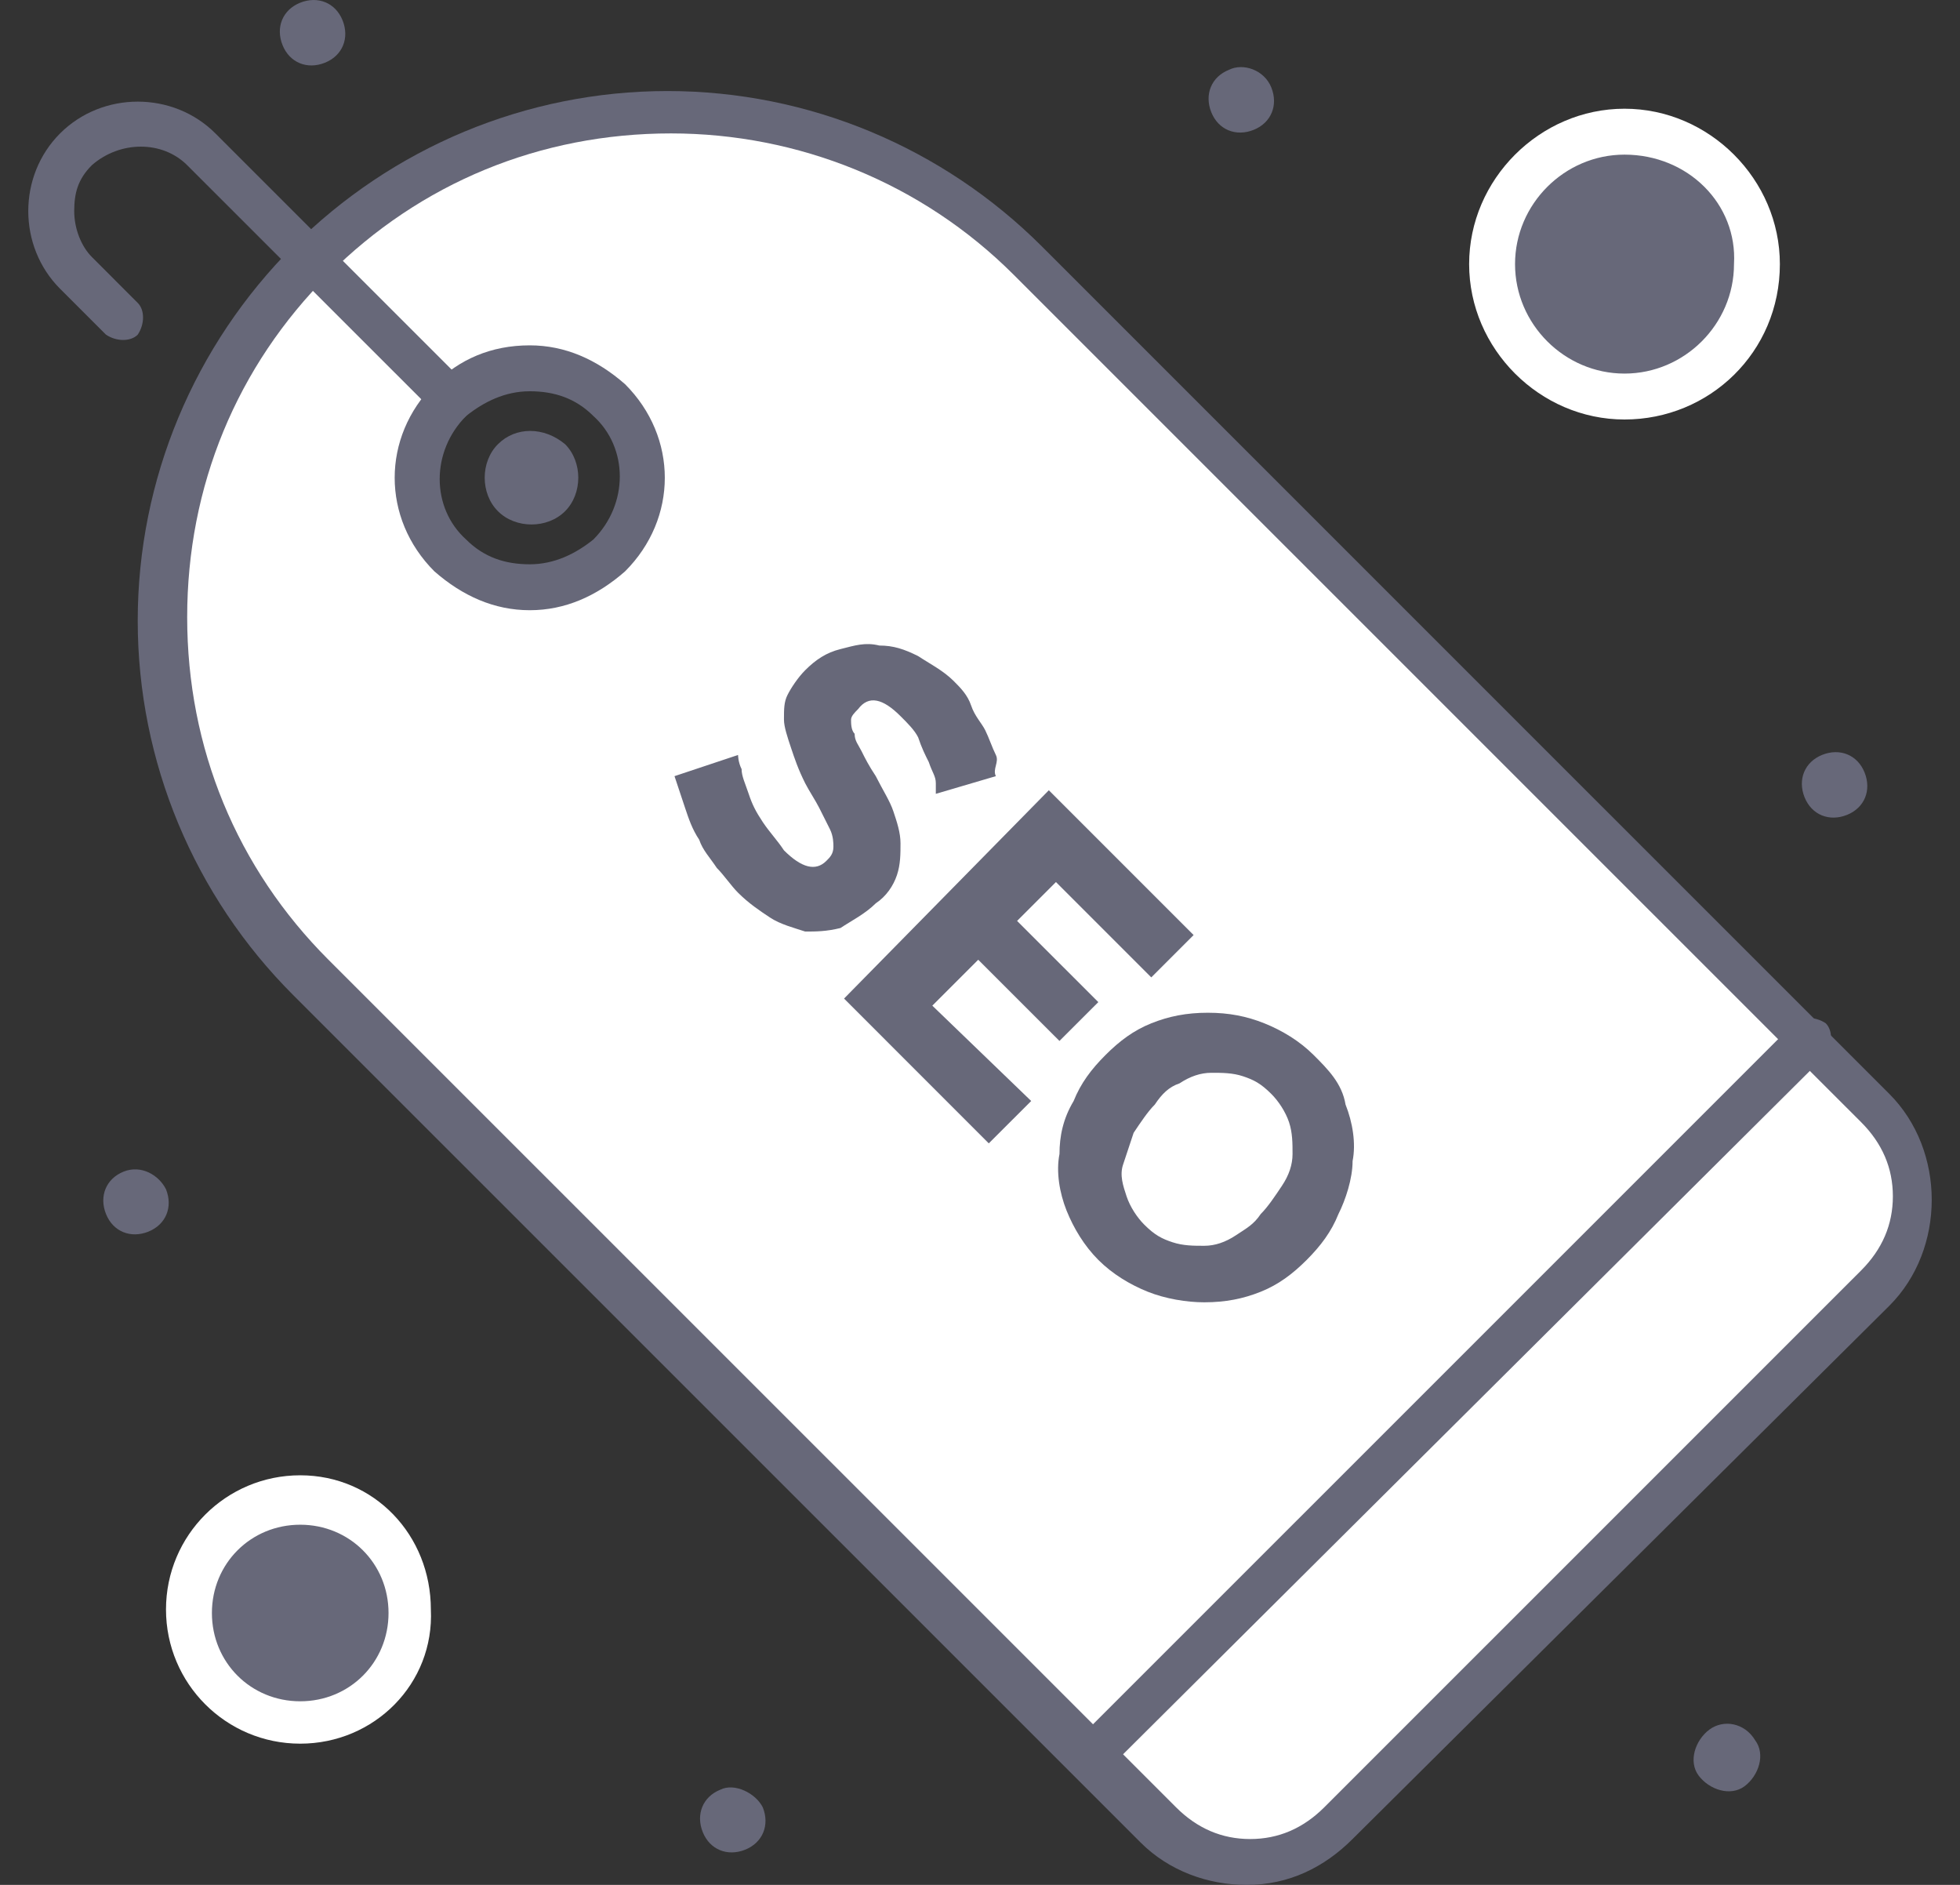
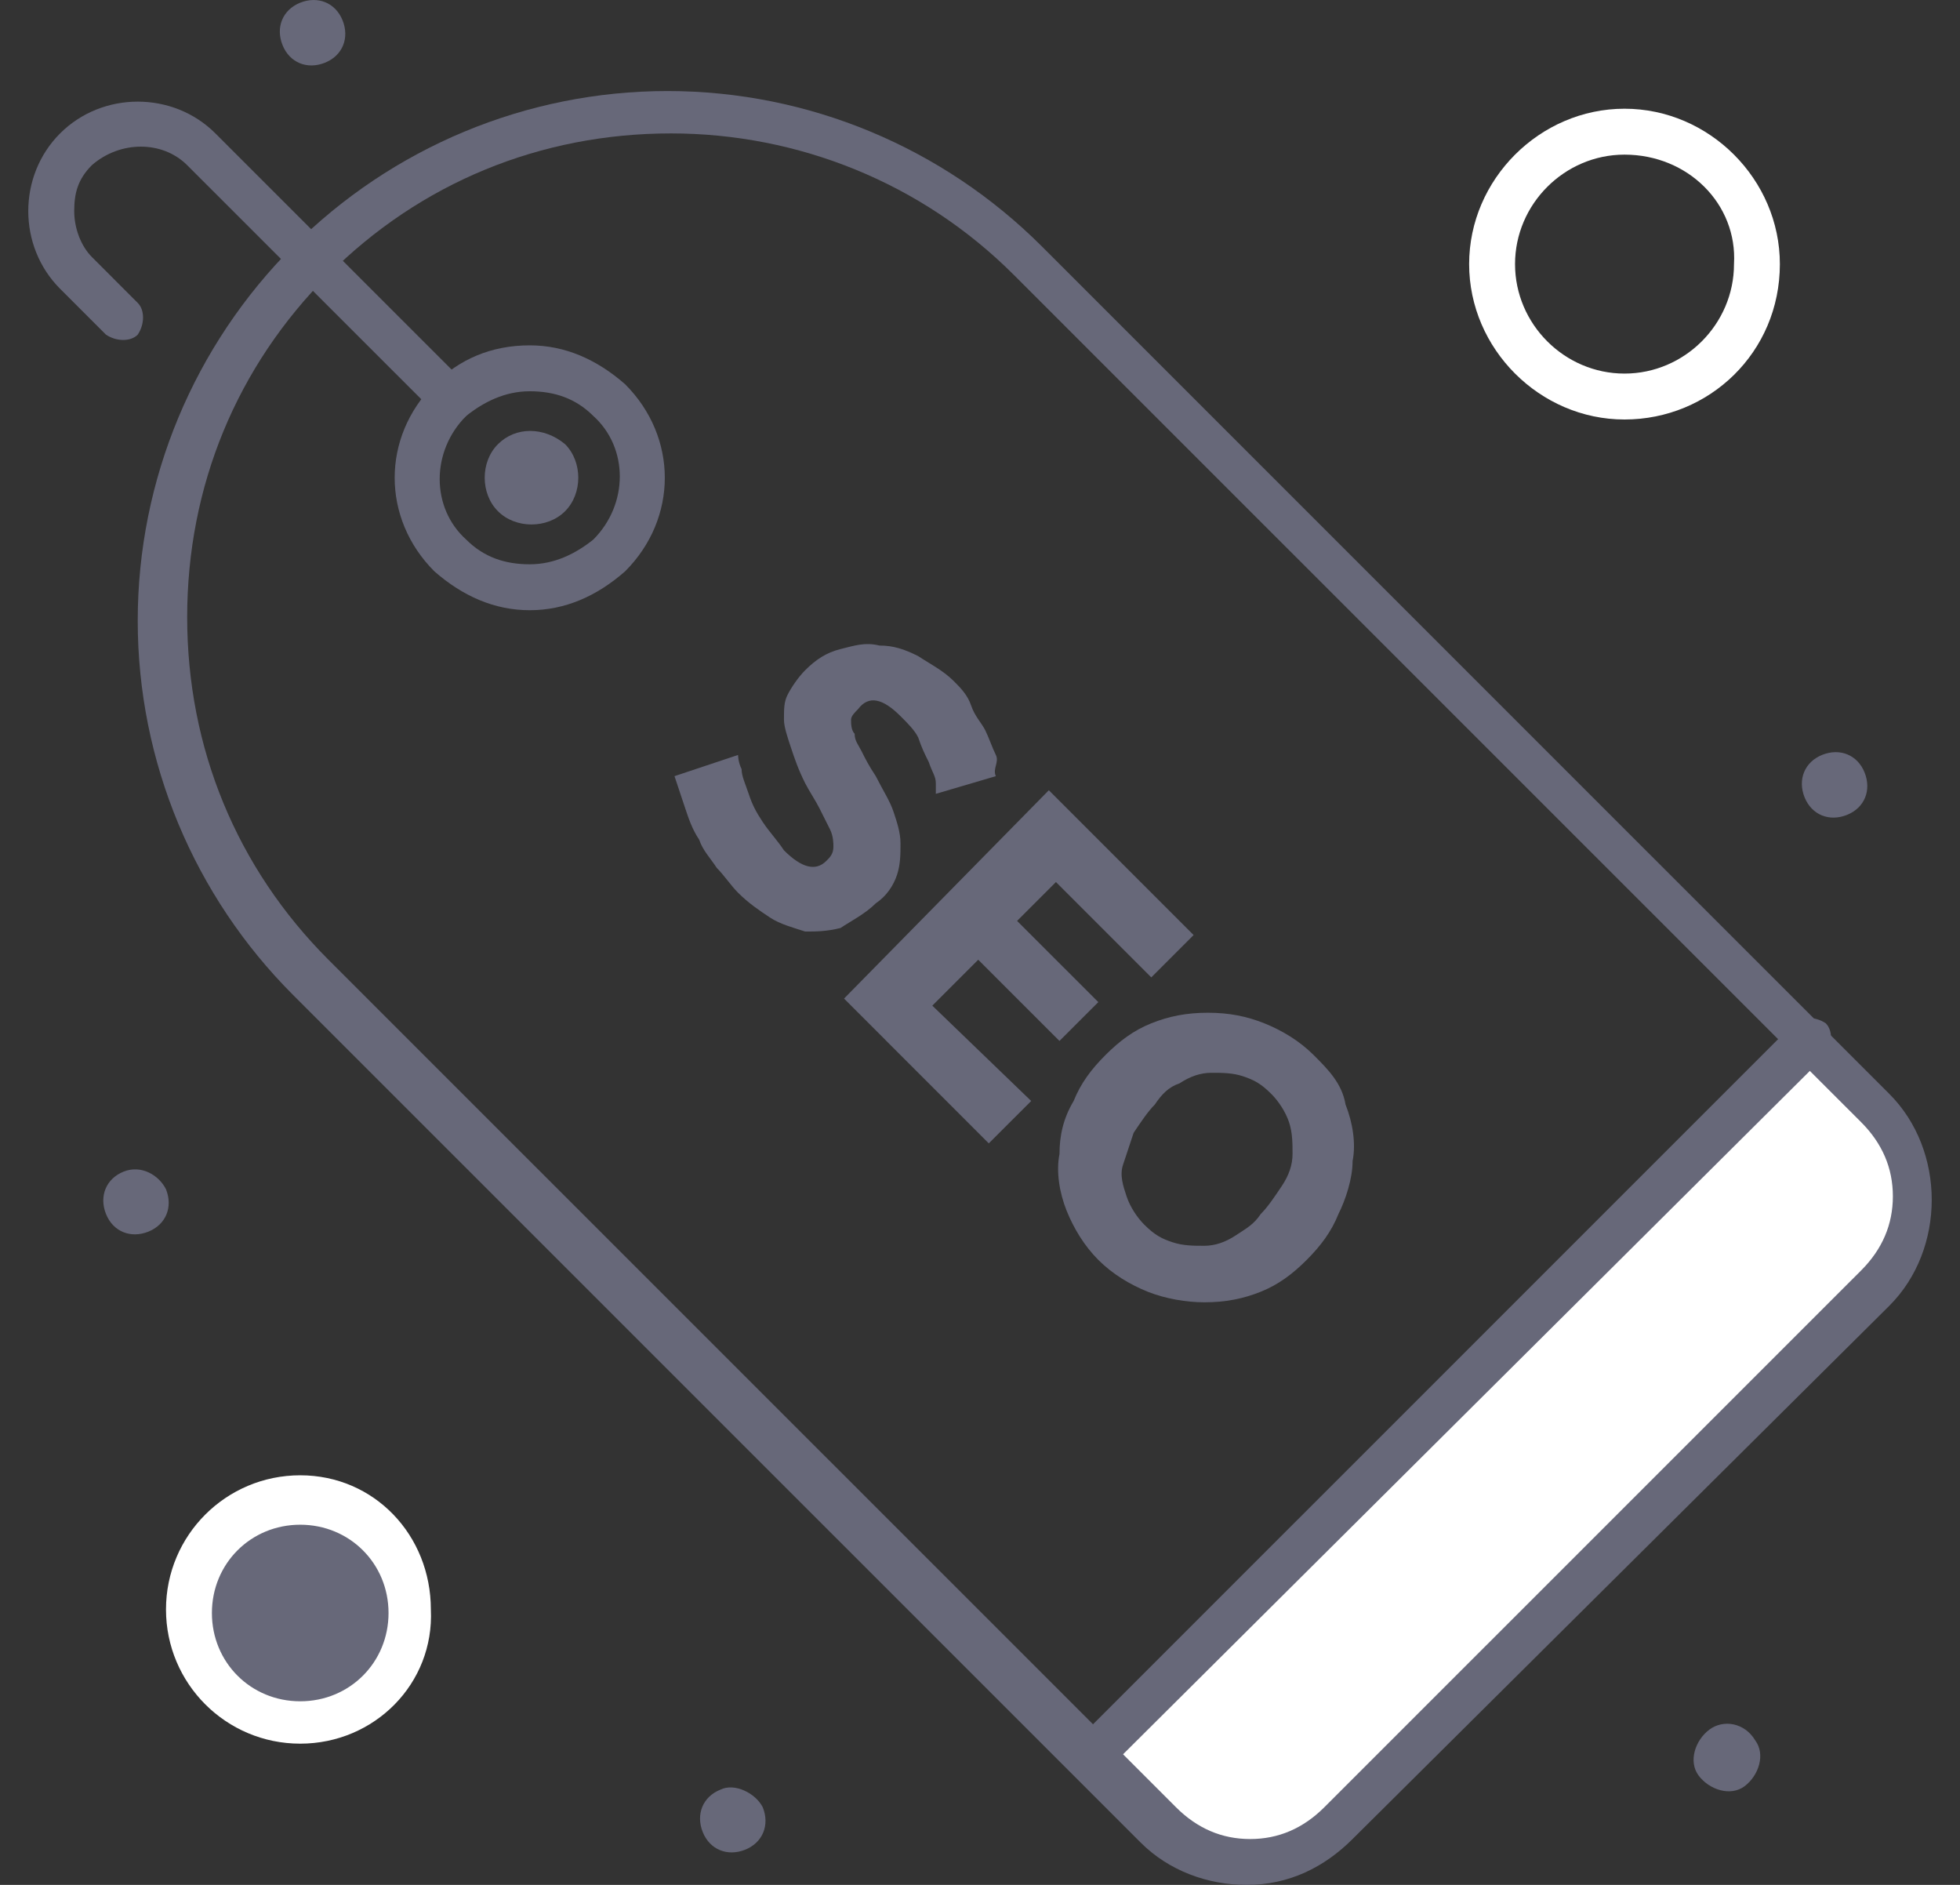
<svg xmlns="http://www.w3.org/2000/svg" width="52" height="50" viewBox="0 0 52 50" fill="none">
  <rect x="0" y="0" width="52" height="50" fill="#333333" stroke="none" />
-   <path d="M43.099 3.538C45.015 3.538 46.566 5.09 46.566 7.004C46.566 8.919 45.015 10.47 43.099 10.47C41.185 10.47 39.633 8.919 39.633 7.004C39.633 5.09 41.185 3.538 43.099 3.538Z" fill="#676879" />
  <path d="M7.964 39.793C9.556 39.793 10.868 41.104 10.868 42.697C10.868 44.29 9.556 45.601 7.964 45.601C6.371 45.601 5.059 44.29 5.059 42.697C5.059 41.104 6.371 39.793 7.964 39.793Z" fill="#676879" />
  <path d="M49.75 29.299C51.063 30.611 51.063 32.765 49.75 34.076L35.509 48.409C34.198 49.721 32.044 49.721 30.731 48.409L28.951 46.629L47.97 27.613L49.75 29.299Z" fill="white" />
-   <path d="M11.993 10.657C10.869 11.781 10.869 13.654 11.993 14.779C13.117 15.903 14.992 15.903 16.115 14.779C17.24 13.654 17.24 11.781 16.115 10.657C14.992 9.44 13.117 9.44 11.993 10.657ZM8.246 6.91C13.492 1.664 22.019 1.664 27.265 6.91L47.97 27.612L28.951 46.628L8.246 25.926C2.999 20.68 2.999 12.156 8.246 6.91Z" fill="white" />
  <path d="M49.469 20.493C49.656 20.962 49.469 21.43 49.001 21.617C48.532 21.804 48.064 21.617 47.876 21.149C47.689 20.68 47.876 20.212 48.345 20.024C48.813 19.837 49.282 20.024 49.469 20.493Z" fill="#676879" />
  <path d="M46.566 46.165C46.846 46.539 46.659 47.101 46.285 47.383C45.909 47.663 45.348 47.476 45.066 47.101C44.786 46.727 44.974 46.165 45.348 45.883C45.722 45.603 46.285 45.696 46.566 46.165Z" fill="#676879" />
  <path d="M34.292 30.612C34.292 30.331 34.292 30.05 34.199 29.769C34.105 29.488 33.917 29.207 33.73 29.02C33.448 28.738 33.261 28.645 32.981 28.551C32.7 28.457 32.419 28.458 32.137 28.458C31.856 28.458 31.576 28.551 31.294 28.738C31.012 28.832 30.825 29.02 30.638 29.3C30.451 29.488 30.264 29.769 30.076 30.05C29.983 30.331 29.889 30.612 29.796 30.893C29.701 31.174 29.796 31.455 29.889 31.736C29.983 32.017 30.17 32.298 30.357 32.485C30.638 32.766 30.826 32.86 31.107 32.953C31.389 33.047 31.668 33.047 31.95 33.047C32.231 33.047 32.513 32.953 32.793 32.766C33.074 32.579 33.261 32.485 33.448 32.204C33.636 32.017 33.824 31.736 34.011 31.455C34.199 31.174 34.292 30.893 34.292 30.612ZM35.698 29.3C35.885 29.769 35.979 30.331 35.885 30.799C35.885 31.268 35.698 31.829 35.51 32.204C35.323 32.673 35.041 33.047 34.667 33.422C34.292 33.797 33.917 34.078 33.448 34.266C32.981 34.453 32.513 34.546 31.95 34.546C31.481 34.546 30.92 34.453 30.451 34.266C29.983 34.078 29.514 33.797 29.14 33.422C28.765 33.047 28.484 32.579 28.296 32.111C28.109 31.642 28.015 31.08 28.109 30.612C28.109 30.144 28.203 29.675 28.484 29.207C28.671 28.738 28.952 28.364 29.327 27.989C29.701 27.614 30.076 27.333 30.545 27.145C31.012 26.958 31.481 26.865 32.044 26.865C32.606 26.865 33.074 26.958 33.543 27.145C34.011 27.333 34.48 27.614 34.854 27.989C35.229 28.364 35.605 28.738 35.698 29.3Z" fill="#676879" />
-   <path d="M33.729 2.321C33.916 2.788 33.729 3.257 33.26 3.445C32.792 3.632 32.323 3.445 32.136 2.976C31.949 2.508 32.136 2.039 32.605 1.852C32.98 1.664 33.542 1.852 33.729 2.321Z" fill="#676879" />
  <path d="M27.826 20.963L31.667 24.804L30.544 25.927L28.015 23.398L26.984 24.429L29.139 26.583L28.108 27.613L25.953 25.459L24.735 26.677L27.358 29.206L26.233 30.33L22.393 26.489L27.826 20.963Z" fill="#676879" />
  <path d="M26.421 20.589L24.828 21.058C24.828 21.058 24.828 20.964 24.828 20.777C24.828 20.589 24.734 20.496 24.641 20.215C24.546 20.027 24.453 19.84 24.359 19.559C24.266 19.371 24.079 19.184 23.891 18.997C23.423 18.529 23.048 18.435 22.767 18.809C22.674 18.903 22.579 18.997 22.579 19.091C22.579 19.184 22.579 19.371 22.674 19.465C22.674 19.653 22.767 19.746 22.861 19.933C22.954 20.12 23.048 20.308 23.235 20.589C23.423 20.964 23.61 21.246 23.703 21.526C23.797 21.807 23.891 22.088 23.891 22.37C23.891 22.65 23.891 22.932 23.797 23.212C23.703 23.494 23.516 23.775 23.235 23.962C22.954 24.243 22.579 24.43 22.299 24.617C21.923 24.711 21.643 24.711 21.362 24.711C21.081 24.617 20.706 24.524 20.425 24.337C20.143 24.15 19.863 23.962 19.581 23.681C19.394 23.494 19.206 23.212 19.019 23.026C18.832 22.744 18.645 22.557 18.55 22.275C18.363 21.995 18.27 21.713 18.176 21.433C18.082 21.151 17.988 20.871 17.895 20.589L19.581 20.027C19.581 20.027 19.581 20.215 19.675 20.402C19.675 20.589 19.769 20.777 19.863 21.058C19.956 21.339 20.05 21.526 20.237 21.807C20.425 22.088 20.612 22.275 20.799 22.557C21.268 23.026 21.643 23.119 21.923 22.837C22.018 22.744 22.111 22.65 22.111 22.463C22.111 22.37 22.111 22.182 22.018 21.995C21.923 21.807 21.83 21.62 21.736 21.433C21.643 21.246 21.456 20.964 21.362 20.777C21.174 20.402 21.081 20.12 20.987 19.84C20.893 19.559 20.799 19.278 20.799 19.091C20.799 18.809 20.799 18.622 20.893 18.435C20.987 18.247 21.174 17.967 21.362 17.779C21.643 17.498 21.923 17.311 22.299 17.218C22.674 17.124 22.954 17.03 23.329 17.124C23.703 17.124 23.985 17.218 24.359 17.404C24.641 17.592 25.015 17.78 25.297 18.06C25.484 18.247 25.671 18.435 25.765 18.716C25.859 18.997 26.046 19.184 26.139 19.371C26.233 19.559 26.327 19.84 26.421 20.027C26.515 20.215 26.327 20.402 26.421 20.589Z" fill="#676879" />
  <path d="M20.237 47.943C20.425 48.411 20.237 48.88 19.769 49.067C19.3 49.254 18.832 49.067 18.644 48.599C18.457 48.13 18.644 47.661 19.113 47.474C19.488 47.287 20.05 47.568 20.237 47.943Z" fill="#676879" />
  <path d="M14.992 11.783C15.459 12.25 15.459 13.094 14.992 13.561C14.523 14.03 13.679 14.03 13.211 13.561C12.742 13.094 12.742 12.25 13.211 11.783C13.679 11.314 14.429 11.314 14.992 11.783Z" fill="#676879" />
  <path d="M9.089 0.54C9.276 1.009 9.089 1.477 8.62 1.664C8.152 1.852 7.683 1.664 7.496 1.196C7.308 0.728 7.496 0.26 7.964 0.072C8.432 -0.115 8.901 0.072 9.089 0.54Z" fill="#676879" />
  <path d="M4.404 31.548C4.592 32.016 4.404 32.484 3.936 32.672C3.468 32.859 2.999 32.672 2.812 32.203C2.625 31.735 2.812 31.267 3.28 31.079C3.748 30.892 4.217 31.173 4.404 31.548Z" fill="#676879" />
-   <path d="M17.802 3.539C14.335 3.539 11.15 4.85 8.714 7.285C6.278 9.721 4.966 12.905 4.966 16.372C4.966 19.838 6.278 23.023 8.714 25.459L31.2 47.941C31.762 48.503 32.418 48.784 33.168 48.784C33.916 48.784 34.572 48.503 35.135 47.941L49.376 33.702C49.938 33.14 50.219 32.483 50.219 31.734C50.219 30.985 49.938 30.329 49.376 29.767L47.596 27.988L26.89 7.285C24.453 4.85 21.175 3.539 17.802 3.539ZM33.073 50.001C32.044 50.001 31.012 49.627 30.263 48.878L7.777 26.395C5.154 23.772 3.654 20.213 3.654 16.466C3.654 12.718 5.154 9.159 7.777 6.535C10.401 3.913 13.961 2.415 17.708 2.415C21.456 2.415 25.016 3.913 27.64 6.535L48.345 27.238L50.125 29.018C50.875 29.767 51.25 30.798 51.25 31.828C51.25 32.858 50.875 33.889 50.125 34.638L35.884 48.784C35.135 49.533 34.198 50.001 33.073 50.001Z" fill="#676879" />
+   <path d="M17.802 3.539C14.335 3.539 11.15 4.85 8.714 7.285C6.278 9.721 4.966 12.905 4.966 16.372C4.966 19.838 6.278 23.023 8.714 25.459L31.2 47.941C31.762 48.503 32.418 48.784 33.168 48.784C33.916 48.784 34.572 48.503 35.135 47.941L49.376 33.702C49.938 33.14 50.219 32.483 50.219 31.734C50.219 30.985 49.938 30.329 49.376 29.767L47.596 27.988L26.89 7.285C24.453 4.85 21.175 3.539 17.802 3.539ZM33.073 50.001C32.044 50.001 31.012 49.627 30.263 48.878L7.777 26.395C5.154 23.772 3.654 20.213 3.654 16.466C3.654 12.718 5.154 9.159 7.777 6.535C10.401 3.913 13.961 2.415 17.708 2.415C21.456 2.415 25.016 3.913 27.64 6.535L50.125 29.018C50.875 29.767 51.25 30.798 51.25 31.828C51.25 32.858 50.875 33.889 50.125 34.638L35.884 48.784C35.135 49.533 34.198 50.001 33.073 50.001Z" fill="#676879" />
  <path d="M14.055 10.379C13.399 10.379 12.837 10.66 12.368 11.034C11.431 11.972 11.431 13.47 12.368 14.313C12.837 14.782 13.399 14.969 14.055 14.969C14.71 14.969 15.273 14.688 15.741 14.313C16.678 13.376 16.678 11.878 15.741 11.034C15.273 10.567 14.71 10.379 14.055 10.379ZM14.055 16.187C13.117 16.187 12.275 15.813 11.524 15.156C10.12 13.751 10.12 11.597 11.524 10.192C12.18 9.536 13.024 9.161 14.055 9.161C14.992 9.161 15.835 9.536 16.584 10.192C17.989 11.597 17.989 13.751 16.584 15.156C15.835 15.813 14.992 16.187 14.055 16.187Z" fill="#676879" />
  <path d="M11.993 11.22C11.806 11.22 11.712 11.127 11.619 11.032L4.966 4.382C4.31 3.726 3.187 3.726 2.437 4.382C2.062 4.757 1.969 5.131 1.969 5.599C1.969 6.068 2.156 6.535 2.437 6.817L3.654 8.035C3.842 8.222 3.842 8.597 3.654 8.878C3.467 9.065 3.092 9.065 2.812 8.878L1.594 7.66C1.032 7.098 0.75 6.348 0.75 5.599C0.75 4.85 1.032 4.101 1.594 3.539C2.718 2.415 4.592 2.415 5.715 3.539L12.368 10.19C12.555 10.377 12.555 10.752 12.368 11.032C12.274 11.127 12.086 11.22 11.993 11.22Z" fill="#676879" />
  <path d="M28.951 47.191C28.764 47.191 28.67 47.097 28.577 47.003C28.389 46.816 28.389 46.441 28.577 46.161L47.596 27.144C47.783 26.957 48.157 26.957 48.438 27.144C48.626 27.332 48.626 27.706 48.438 27.988L29.326 47.003C29.232 47.191 29.139 47.191 28.951 47.191Z" fill="#676879" />
  <path d="M43.099 4.102C41.507 4.102 40.195 5.414 40.195 7.006C40.195 8.598 41.507 9.91 43.099 9.91C44.692 9.91 46.004 8.598 46.004 7.006C46.098 5.414 44.785 4.102 43.099 4.102ZM43.099 11.128C40.851 11.128 38.977 9.254 38.977 7.006C38.977 4.758 40.851 2.884 43.099 2.884C45.348 2.884 47.221 4.758 47.221 7.006C47.221 9.348 45.348 11.128 43.099 11.128Z" fill="white" />
  <path d="M7.965 40.446C6.653 40.446 5.622 41.477 5.622 42.788C5.622 44.099 6.653 45.13 7.965 45.13C9.277 45.13 10.308 44.099 10.308 42.788C10.308 41.477 9.277 40.446 7.965 40.446ZM7.965 46.254C5.997 46.254 4.404 44.661 4.404 42.694C4.404 40.726 5.997 39.135 7.965 39.135C9.933 39.135 11.431 40.726 11.431 42.694C11.525 44.661 9.933 46.254 7.965 46.254Z" fill="white" />
</svg>